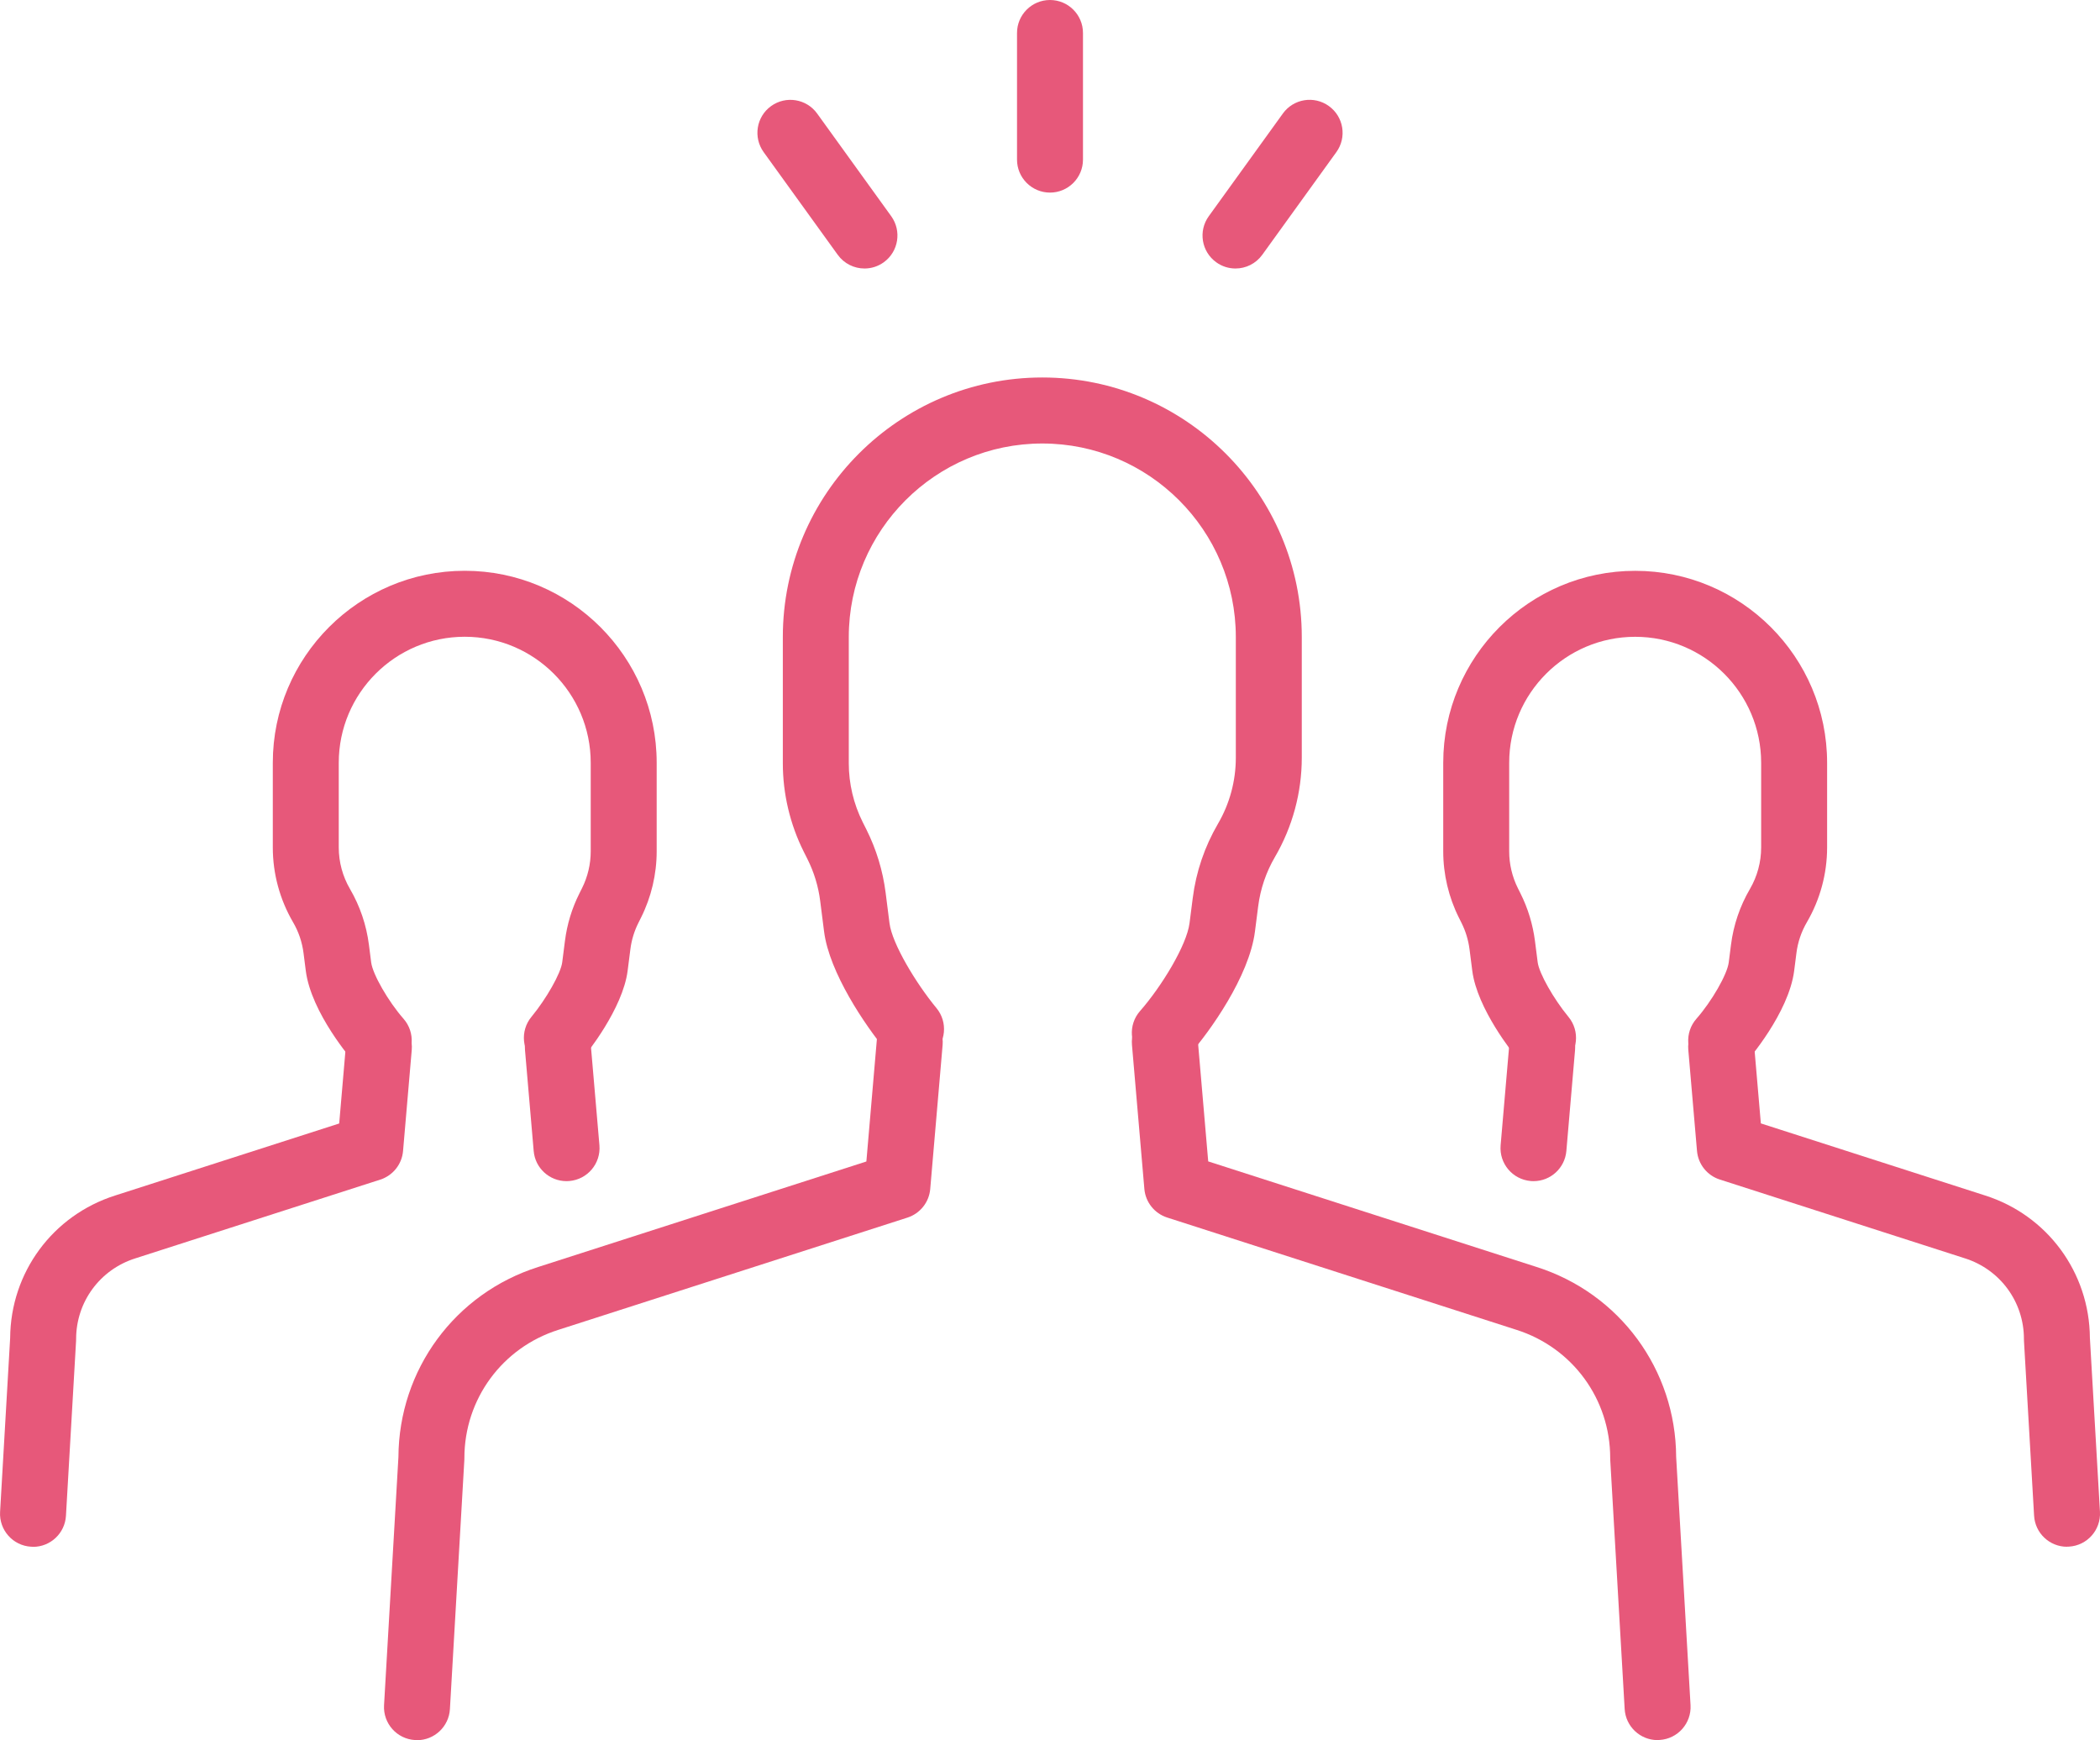
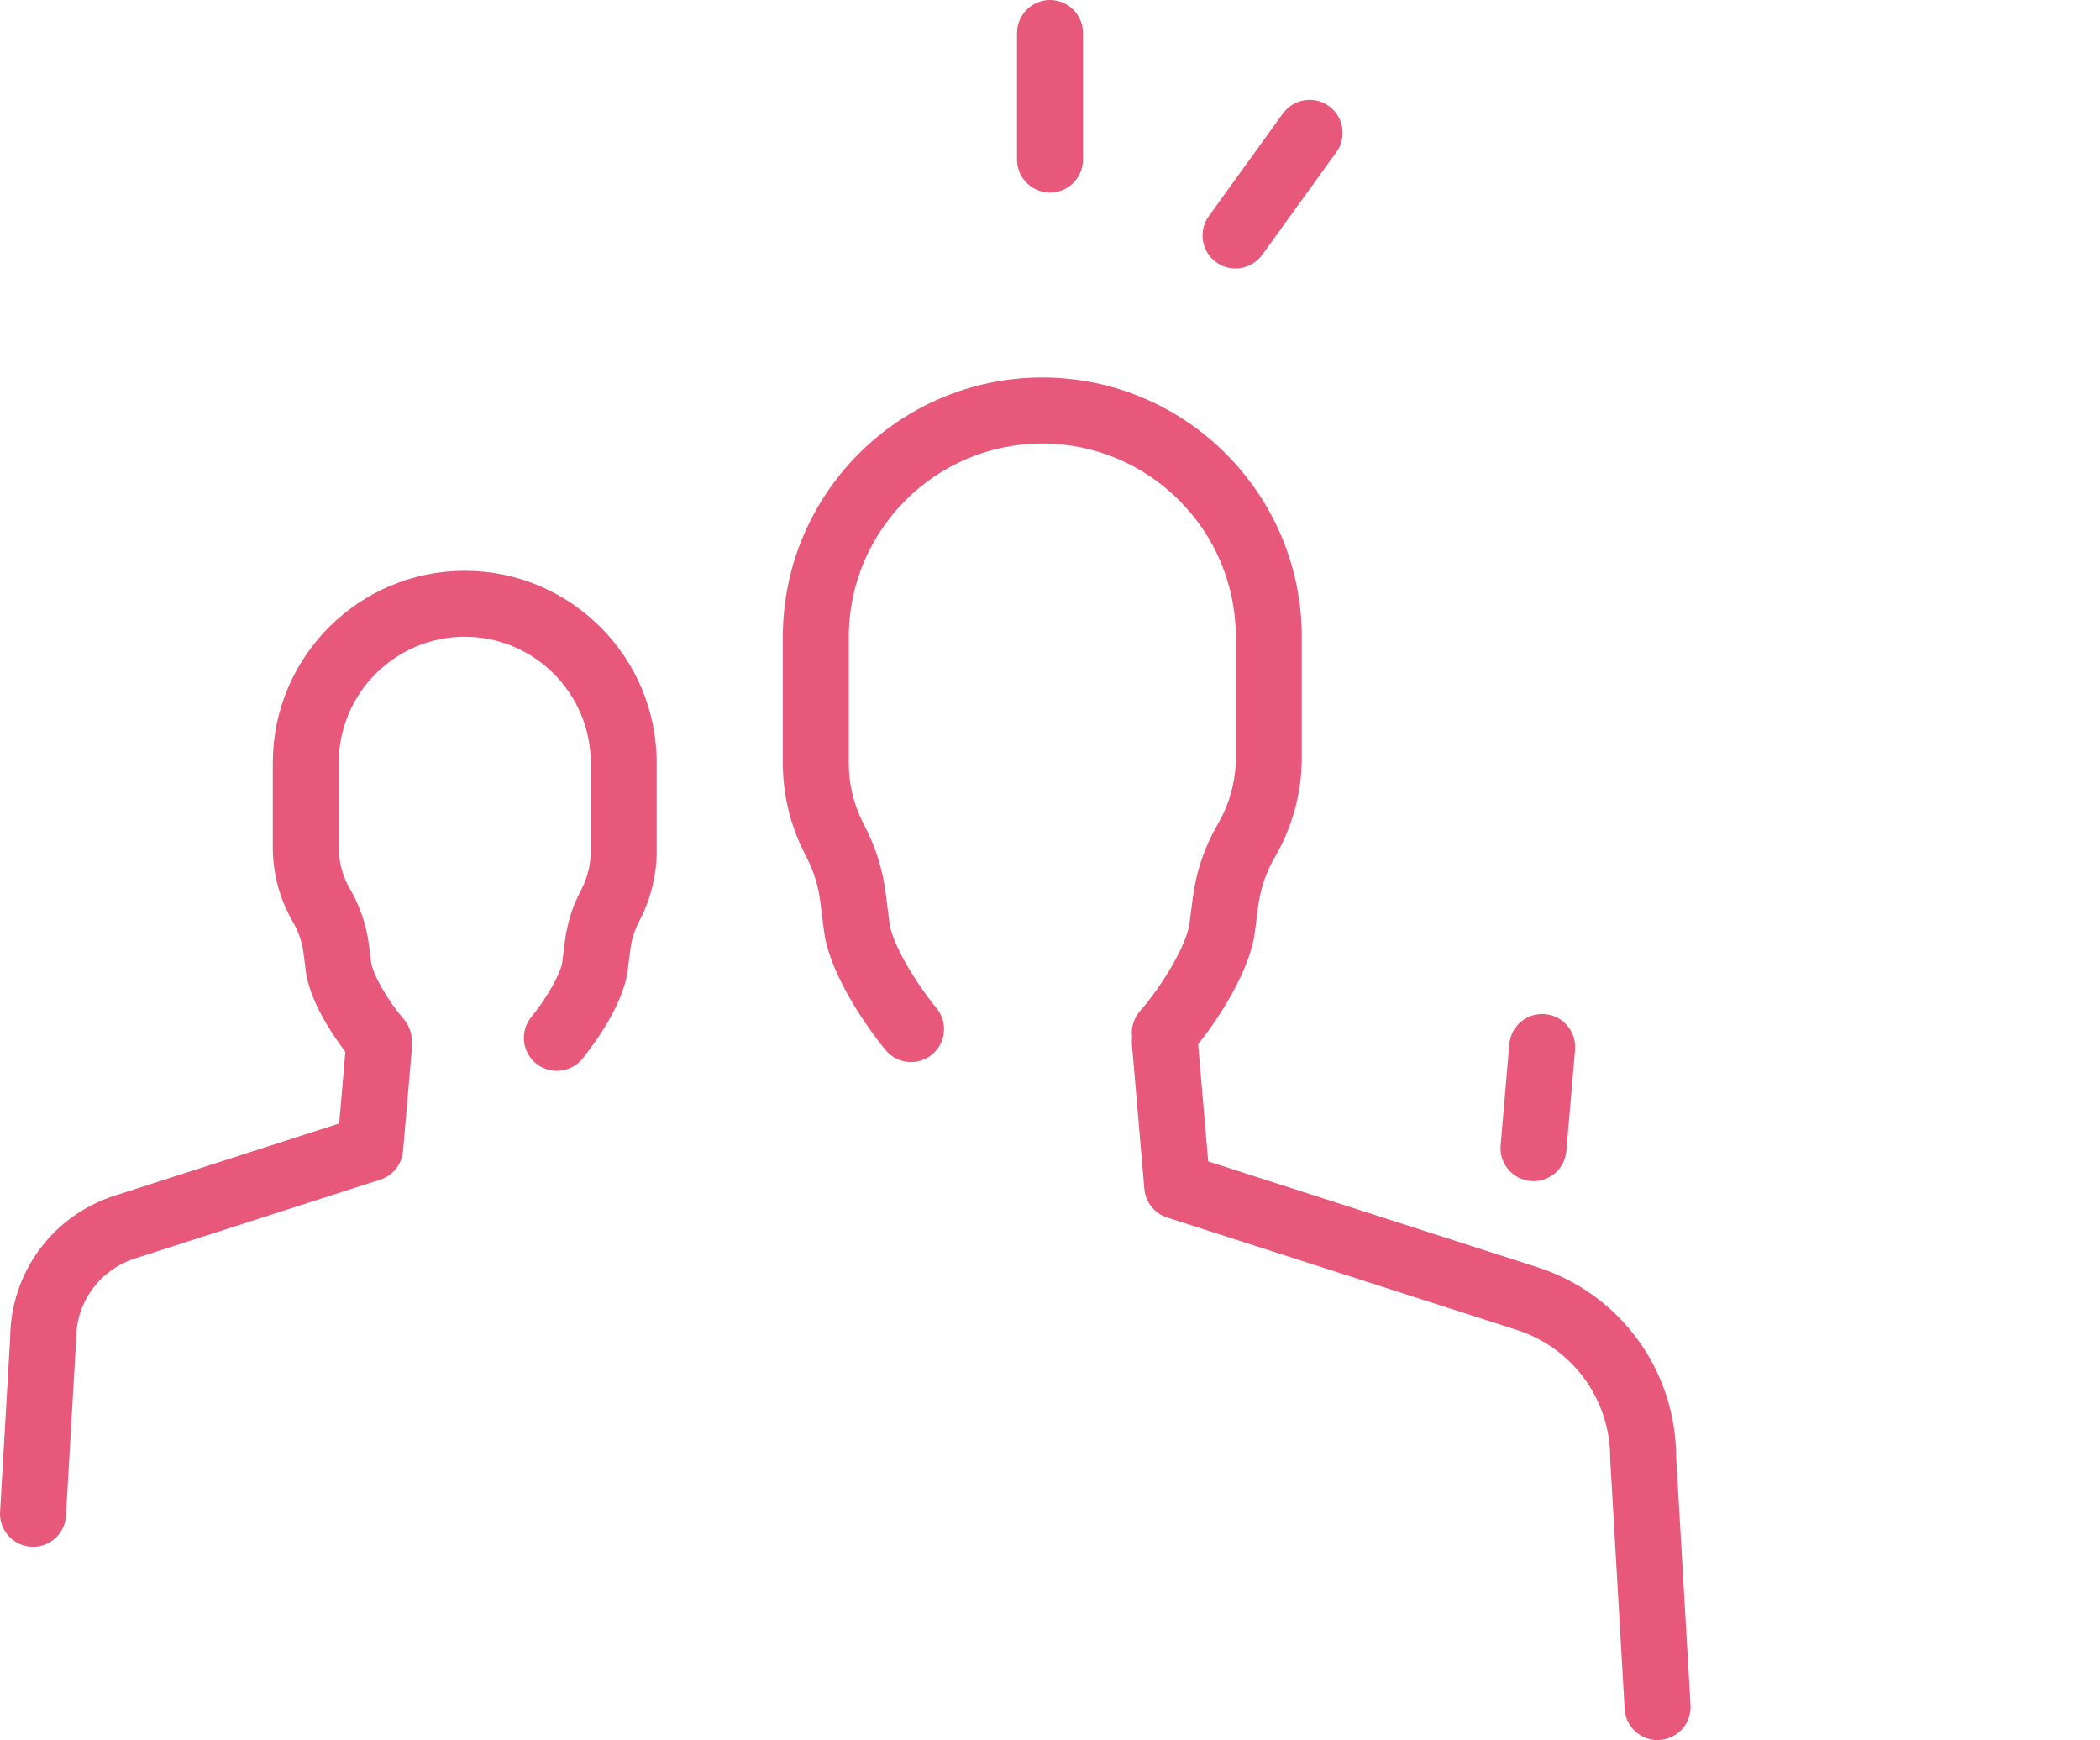
<svg xmlns="http://www.w3.org/2000/svg" id="Layer_1" viewBox="0 0 477.58 395.65">
  <defs>
    <style>.cls-1{fill:#e7587a;}</style>
  </defs>
  <path class="cls-1" d="M264.9,242.33c-1.76,0-3.52-.61-4.95-1.86-3.11-2.73-3.42-7.47-.69-10.58,4.92-5.6,10.62-14.97,11.26-19.98l.73-5.7c.76-6,2.7-11.69,5.74-16.91,2.66-4.55,4.06-9.74,4.06-15.01v-27.44c0-24.27-19.74-44.01-44.01-44.01s-44.01,19.74-44.01,44.01v28.72c0,4.6,1.09,9.21,3.15,13.33l.86,1.71c2.26,4.52,3.73,9.36,4.37,14.37l.88,6.93c.59,4.66,6.01,13.65,10.68,19.3,2.64,3.19,2.19,7.92-1,10.56-3.19,2.64-7.92,2.19-10.56-1-4.64-5.61-12.81-17.61-14-26.97l-.88-6.93c-.42-3.33-1.4-6.55-2.91-9.56l-.86-1.71c-3.09-6.19-4.73-13.12-4.73-20.04v-28.72c0-32.54,26.47-59.01,59.01-59.01s59.01,26.47,59.01,59.01v27.44c0,7.92-2.11,15.73-6.1,22.57-2.03,3.47-3.31,7.26-3.82,11.25l-.73,5.7c-1.3,10.22-10.29,22.77-14.87,27.98-1.48,1.69-3.56,2.55-5.64,2.55Z" />
-   <path class="cls-1" d="M94.83,395.65c-.15,0-.29,0-.44-.01-4.14-.24-7.29-3.79-7.05-7.92l3.27-56.43c.1-19.87,12.86-37.22,31.81-43.22l74.61-23.98,2.39-27.79c.35-4.13,3.99-7.18,8.12-6.83,4.13.35,7.18,3.99,6.83,8.12l-2.82,32.76c-.26,3.01-2.3,5.57-5.18,6.5l-79.39,25.52c-12.79,4.05-21.37,15.77-21.37,29.16,0,.14,0,.29-.01.43l-3.28,56.64c-.23,3.99-3.54,7.07-7.48,7.07Z" />
  <path class="cls-1" d="M376.96,395.65c-3.94,0-7.25-3.08-7.48-7.07l-3.28-56.64c0-.14-.01-.29-.01-.43,0-13.39-8.58-25.11-21.34-29.15l-79.42-25.53c-2.88-.93-4.92-3.49-5.18-6.5l-2.82-32.76c-.35-4.13,2.7-7.76,6.83-8.12,4.12-.35,7.76,2.7,8.12,6.83l2.39,27.79,74.64,23.99c18.93,6,31.69,23.35,31.78,43.21l3.27,56.43c.24,4.13-2.92,7.68-7.05,7.92-.15,0-.29.01-.44.01Z" />
-   <path class="cls-1" d="M391.43,244.09c-1.76,0-3.52-.61-4.95-1.86-3.11-2.73-3.42-7.47-.69-10.58,3.51-3.99,7.02-10.11,7.36-12.83l.51-4c.57-4.51,2.03-8.79,4.32-12.71,1.66-2.85,2.54-6.11,2.54-9.41v-19.26c0-15.8-12.85-28.65-28.65-28.65s-28.65,12.85-28.65,28.65v20.15c0,2.88.68,5.77,1.97,8.35l.6,1.2c1.7,3.4,2.8,7.03,3.29,10.8l.62,4.86c.32,2.48,3.59,8.28,7,12.41,2.64,3.19,2.19,7.92-1,10.56-3.19,2.64-7.92,2.19-10.56-1-.94-1.14-9.21-11.35-10.32-20.07l-.62-4.86c-.27-2.09-.88-4.11-1.82-5.99l-.6-1.2c-2.33-4.65-3.56-9.86-3.56-15.06v-20.15c0-24.07,19.58-43.65,43.65-43.65s43.65,19.58,43.65,43.65v19.26c0,5.96-1.59,11.82-4.59,16.97-1.27,2.18-2.08,4.55-2.39,7.05l-.51,4c-1.23,9.64-10.57,20.38-10.97,20.83-1.48,1.69-3.56,2.55-5.64,2.55Z" />
  <path class="cls-1" d="M348.75,268.56c-.22,0-.43,0-.65-.03-4.13-.36-7.18-3.99-6.83-8.12l1.98-22.99c.35-4.13,3.99-7.19,8.12-6.83,4.13.36,7.18,3.99,6.83,8.12l-1.98,22.99c-.34,3.91-3.61,6.86-7.46,6.86Z" />
-   <path class="cls-1" d="M470.07,351.69c-3.94,0-7.25-3.08-7.48-7.07l-2.3-39.75c0-.14-.01-.29-.01-.43,0-8.42-5.39-15.78-13.42-18.33l-55.75-17.92c-2.88-.93-4.92-3.49-5.18-6.5l-1.98-22.99c-.35-4.13,2.7-7.76,6.83-8.12,4.12-.35,7.76,2.7,8.12,6.83l1.55,18.02,50.97,16.38c14.18,4.5,23.76,17.5,23.86,32.39l2.29,39.54c.24,4.14-2.92,7.68-7.05,7.92-.15,0-.29.01-.44.01Z" />
  <path class="cls-1" d="M86.15,244.09c-2.08,0-4.16-.86-5.64-2.55-.4-.45-9.74-11.19-10.97-20.83l-.51-4c-.32-2.5-1.12-4.87-2.4-7.05-3-5.15-4.59-11.01-4.59-16.97v-19.26c0-24.07,19.58-43.65,43.65-43.65s43.65,19.58,43.65,43.65v20.15c0,5.2-1.23,10.41-3.56,15.06l-.6,1.2c-.94,1.88-1.56,3.9-1.82,5.99l-.62,4.86c-1.11,8.72-9.38,18.93-10.32,20.07-2.64,3.19-7.37,3.64-10.56,1-3.19-2.64-3.64-7.37-1-10.56,3.41-4.13,6.69-9.92,7-12.41l.62-4.86c.48-3.77,1.58-7.4,3.29-10.8l.6-1.2c1.29-2.58,1.97-5.47,1.97-8.35v-20.15c0-15.8-12.85-28.65-28.65-28.65s-28.65,12.85-28.65,28.65v19.26c0,3.3.88,6.56,2.54,9.41,2.29,3.93,3.74,8.2,4.32,12.71l.51,4c.35,2.72,3.86,8.84,7.36,12.83,2.73,3.11,2.43,7.85-.69,10.58-1.42,1.25-3.19,1.87-4.95,1.87Z" />
-   <path class="cls-1" d="M128.83,268.56c-3.85,0-7.13-2.95-7.46-6.86l-1.98-22.99c-.35-4.13,2.7-7.76,6.83-8.12,4.13-.35,7.76,2.7,8.12,6.83l1.98,22.99c.35,4.13-2.7,7.76-6.83,8.12-.22.02-.44.03-.65.03Z" />
  <path class="cls-1" d="M7.51,351.69c-.15,0-.29,0-.44-.01-4.14-.24-7.29-3.79-7.05-7.92l2.29-39.54c.1-14.89,9.67-27.89,23.89-32.4l50.94-16.37,1.55-18.02c.35-4.13,3.99-7.19,8.12-6.83,4.13.36,7.18,3.99,6.83,8.12l-1.98,22.99c-.26,3.01-2.3,5.57-5.18,6.5l-55.72,17.91c-8.05,2.55-13.45,9.92-13.45,18.34,0,.14,0,.29-.01.43l-2.3,39.75c-.23,3.99-3.54,7.07-7.48,7.07Z" />
  <path class="cls-1" d="M238.79,43.79c-4.14,0-7.5-3.36-7.5-7.5V7.5c0-4.14,3.36-7.5,7.5-7.5s7.5,3.36,7.5,7.5v28.79c0,4.14-3.36,7.5-7.5,7.5Z" />
  <path class="cls-1" d="M280.97,61.05c-1.52,0-3.06-.46-4.38-1.42-3.36-2.42-4.12-7.11-1.69-10.47l16.85-23.35c2.42-3.36,7.11-4.12,10.47-1.69,3.36,2.42,4.12,7.11,1.69,10.47l-16.85,23.35c-1.47,2.03-3.76,3.11-6.09,3.11Z" />
-   <path class="cls-1" d="M196.61,61.05c-2.33,0-4.62-1.08-6.09-3.11l-16.85-23.35c-2.42-3.36-1.67-8.05,1.69-10.47,3.36-2.42,8.05-1.66,10.47,1.69l16.85,23.35c2.42,3.36,1.66,8.05-1.69,10.47-1.33.96-2.86,1.42-4.38,1.42Z" />
</svg>